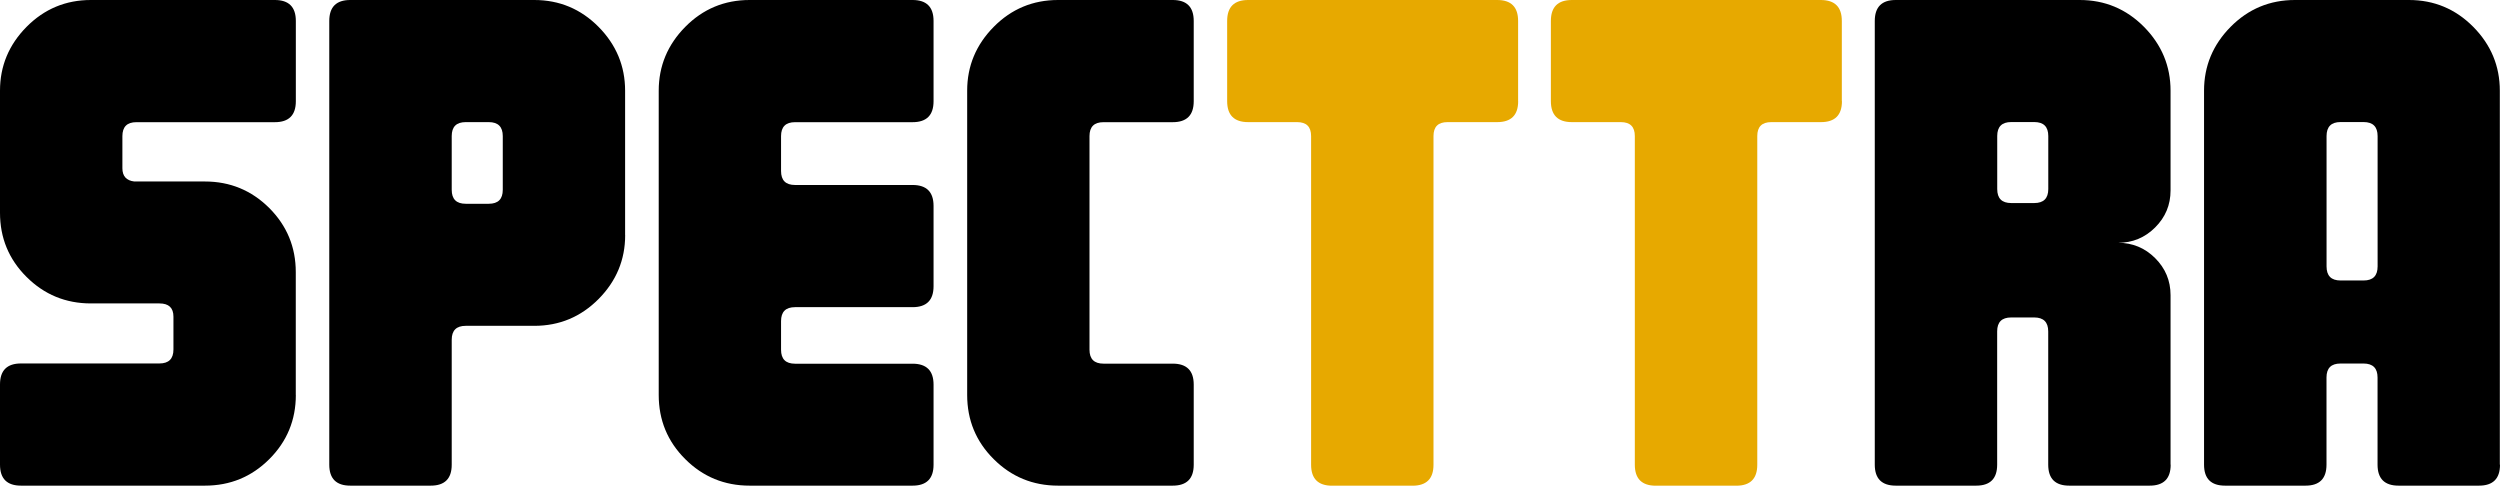
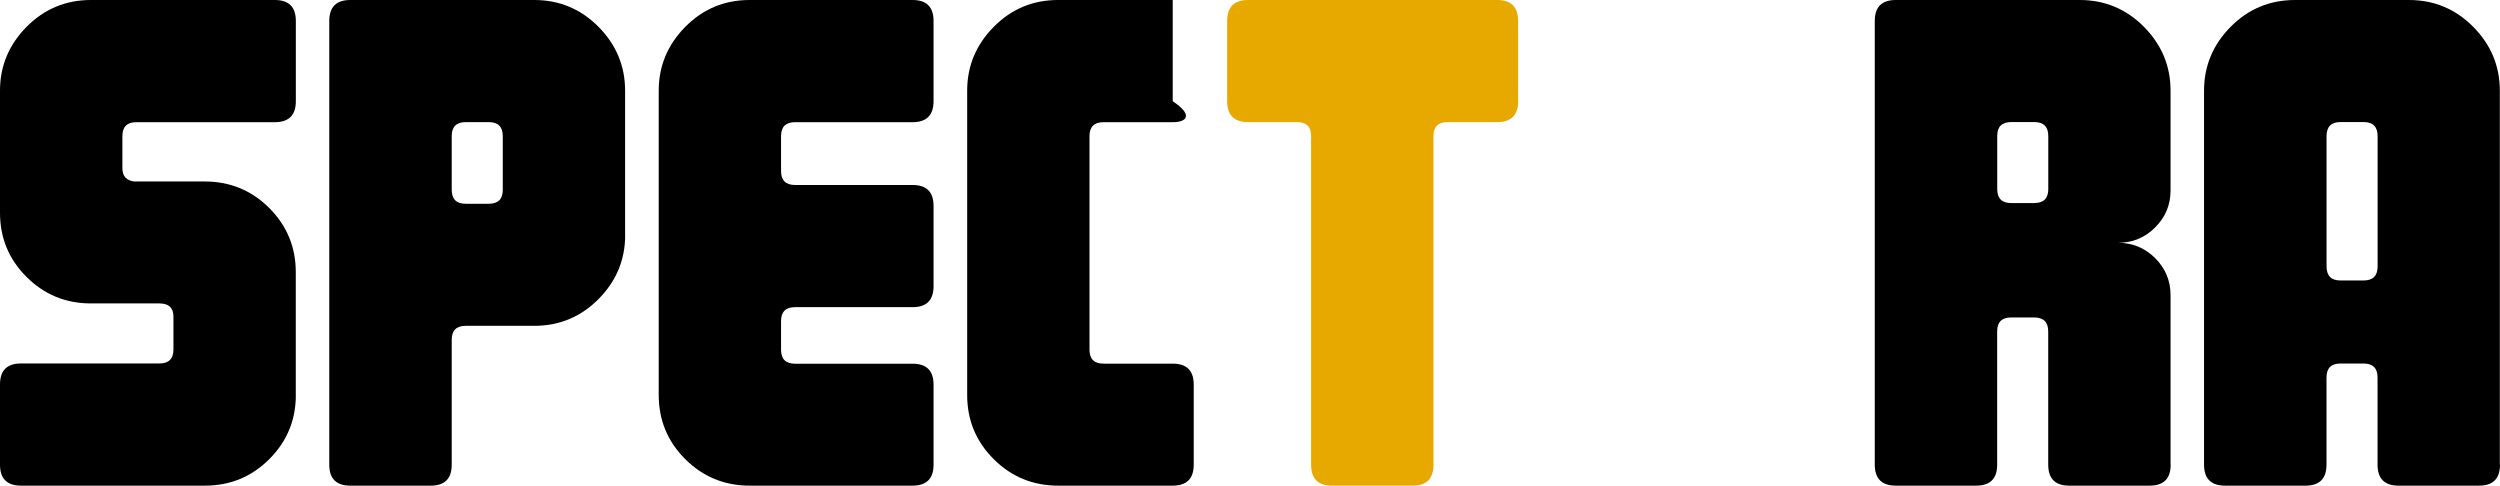
<svg xmlns="http://www.w3.org/2000/svg" width="592" height="115" viewBox="0 0 592 115" fill="none">
  <g clip-path="url(#clip0_355_994)">
    <path d="M70.054 93.526C70.054 99.472 67.953 104.548 63.766 108.726C59.564 112.918 54.491 115 48.532 115H4.973C1.658 115 0 113.346 0 110.038V91.03C0 87.722 1.658 86.068 4.973 86.068H37.757C39.957 86.068 41.072 84.97 41.072 82.76V74.989C41.072 72.893 39.972 71.852 37.757 71.852H21.522C15.563 71.852 10.475 69.756 6.288 65.578C2.086 61.4 0 56.324 0 50.378V21.474C0 15.642 2.101 10.595 6.288 6.36C10.489 2.125 15.563 0 21.522 0H65.081C68.396 0 70.054 1.654 70.054 4.962V23.97C70.054 27.278 68.396 28.932 65.081 28.932H32.297C30.082 28.932 28.982 30.03 28.982 32.24V39.84C28.982 41.708 29.925 42.763 31.797 42.977H48.518C54.477 42.977 59.55 45.073 63.752 49.251C67.939 53.443 70.04 58.505 70.04 64.451V93.526H70.054Z" fill="black" />
    <path d="M148.039 55.682C148.039 61.528 145.939 66.562 141.751 70.797C137.55 75.032 132.477 77.156 126.517 77.156H110.283C108.068 77.156 106.967 78.254 106.967 80.464V110.038C106.967 113.346 105.31 115 101.994 115H82.944C79.629 115 77.971 113.346 77.971 110.038V4.962C77.971 1.654 79.629 0 82.944 0H126.503C132.462 0 137.535 2.125 141.737 6.36C145.924 10.595 148.025 15.642 148.025 21.474V55.682H148.039ZM119.057 44.945V32.226C119.057 30.03 117.957 28.918 115.742 28.918H110.283C108.068 28.918 106.967 30.015 106.967 32.226V44.945C106.967 47.155 108.068 48.253 110.283 48.253H115.742C117.957 48.253 119.057 47.155 119.057 44.945Z" fill="black" />
    <path d="M221.066 110.038C221.066 113.346 219.408 115 216.092 115H177.507C171.548 115 166.46 112.904 162.273 108.726C158.071 104.548 155.985 99.472 155.985 93.526V21.474C155.985 15.642 158.086 10.595 162.273 6.36C166.46 2.125 171.548 0 177.507 0H216.092C219.408 0 221.066 1.654 221.066 4.962V23.97C221.066 27.278 219.408 28.932 216.092 28.932H188.268C186.053 28.932 184.953 30.03 184.953 32.24V40.496C184.953 42.706 186.053 43.804 188.268 43.804H216.092C219.408 43.804 221.066 45.458 221.066 48.766V67.774C221.066 71.082 219.408 72.736 216.092 72.736H188.268C186.053 72.736 184.953 73.834 184.953 76.044V82.817C184.953 85.027 186.053 86.125 188.268 86.125H216.092C219.408 86.125 221.066 87.779 221.066 91.087V110.095V110.038Z" fill="black" />
-     <path d="M282.674 110.038C282.674 113.346 281.016 115 277.7 115H250.548C244.588 115 239.501 112.904 235.314 108.726C231.112 104.548 229.026 99.472 229.026 93.526V21.474C229.026 15.642 231.126 10.595 235.314 6.36C239.501 2.125 244.588 0 250.548 0H277.7C281.016 0 282.674 1.654 282.674 4.962V23.97C282.674 27.278 281.016 28.932 277.7 28.932H261.309C259.094 28.932 257.993 30.03 257.993 32.24V82.803C257.993 85.013 259.094 86.111 261.309 86.111H277.7C281.016 86.111 282.674 87.765 282.674 91.073V110.081V110.038Z" fill="black" />
+     <path d="M282.674 110.038C282.674 113.346 281.016 115 277.7 115H250.548C244.588 115 239.501 112.904 235.314 108.726C231.112 104.548 229.026 99.472 229.026 93.526V21.474C229.026 15.642 231.126 10.595 235.314 6.36C239.501 2.125 244.588 0 250.548 0H277.7V23.97C282.674 27.278 281.016 28.932 277.7 28.932H261.309C259.094 28.932 257.993 30.03 257.993 32.24V82.803C257.993 85.013 259.094 86.111 261.309 86.111H277.7C281.016 86.111 282.674 87.765 282.674 91.073V110.081V110.038Z" fill="black" />
    <path d="M359.501 23.955C359.501 27.264 357.844 28.918 354.528 28.918H342.767C340.552 28.918 339.451 30.015 339.451 32.226V110.052C339.451 113.36 337.794 115.014 334.478 115.014H315.443C312.127 115.014 310.469 113.36 310.469 110.052V32.226C310.469 30.015 309.369 28.918 307.154 28.918H295.564C292.249 28.918 290.591 27.264 290.591 23.955V4.962C290.591 1.654 292.249 0 295.564 0H354.514C357.829 0 359.487 1.654 359.487 4.962V23.97L359.501 23.955Z" fill="#E7A900" />
-     <path d="M436.172 23.955C436.172 27.264 434.515 28.918 431.199 28.918H419.438C417.223 28.918 416.122 30.015 416.122 32.226V110.052C416.122 113.36 414.464 115.014 411.149 115.014H392.099C388.784 115.014 387.126 113.36 387.126 110.052V32.226C387.126 30.015 386.026 28.918 383.81 28.918H372.221C368.905 28.918 367.247 27.264 367.247 23.955V4.962C367.247 1.654 368.905 0 372.221 0H431.17C434.486 0 436.144 1.654 436.144 4.962V23.97L436.172 23.955Z" fill="#E7A900" />
    <path d="M514.015 110.038C514.015 113.346 512.357 115 509.041 115H489.992C486.676 115 485.018 113.346 485.018 110.038V78.482C485.018 76.286 483.918 75.174 481.703 75.174H476.244C474.029 75.174 472.928 76.272 472.928 78.482V110.038C472.928 113.346 471.27 115 467.955 115H448.92C445.604 115 443.946 113.346 443.946 110.038V4.962C443.946 1.654 445.604 0 448.92 0H492.464C498.423 0 503.496 2.125 507.698 6.36C511.885 10.595 513.986 15.642 513.986 21.474V45.102C513.986 48.524 512.771 51.433 510.342 53.857C507.912 56.281 504.983 57.493 501.567 57.493C504.983 57.493 507.912 58.705 510.342 61.129C512.771 63.553 513.986 66.476 513.986 69.884V110.038H514.015ZM485.033 44.774V32.211C485.033 30.015 483.932 28.903 481.717 28.903H476.258C474.043 28.903 472.943 30.001 472.943 32.211V44.774C472.943 46.984 474.043 48.082 476.258 48.082H481.717C483.918 48.082 485.033 46.984 485.033 44.774Z" fill="black" />
    <path d="M592 110.038C592 113.346 590.342 115 587.027 115H567.977C564.662 115 563.004 113.346 563.004 110.038V89.391C563.004 87.195 561.903 86.082 559.688 86.082H554.229C552.014 86.082 550.914 87.18 550.914 89.391V110.038C550.914 113.346 549.256 115 545.94 115H526.891C523.575 115 521.917 113.346 521.917 110.038V21.474C521.917 15.642 524.018 10.595 528.205 6.36C532.393 2.125 537.48 0 543.44 0H570.435C576.394 0 581.468 2.125 585.669 6.36C589.856 10.595 591.957 15.642 591.957 21.474V110.038H592ZM563.018 63.097V32.226C563.018 30.015 561.918 28.903 559.703 28.903H554.243C552.028 28.903 550.928 30.015 550.928 32.226V63.097C550.928 65.307 552.028 66.419 554.243 66.419H559.703C561.918 66.419 563.018 65.307 563.018 63.097Z" fill="black" />
  </g>
  <defs>
    <clipPath id="clip0_355_994">
      <rect width="592" height="115" fill="white" />
    </clipPath>
  </defs>
</svg>